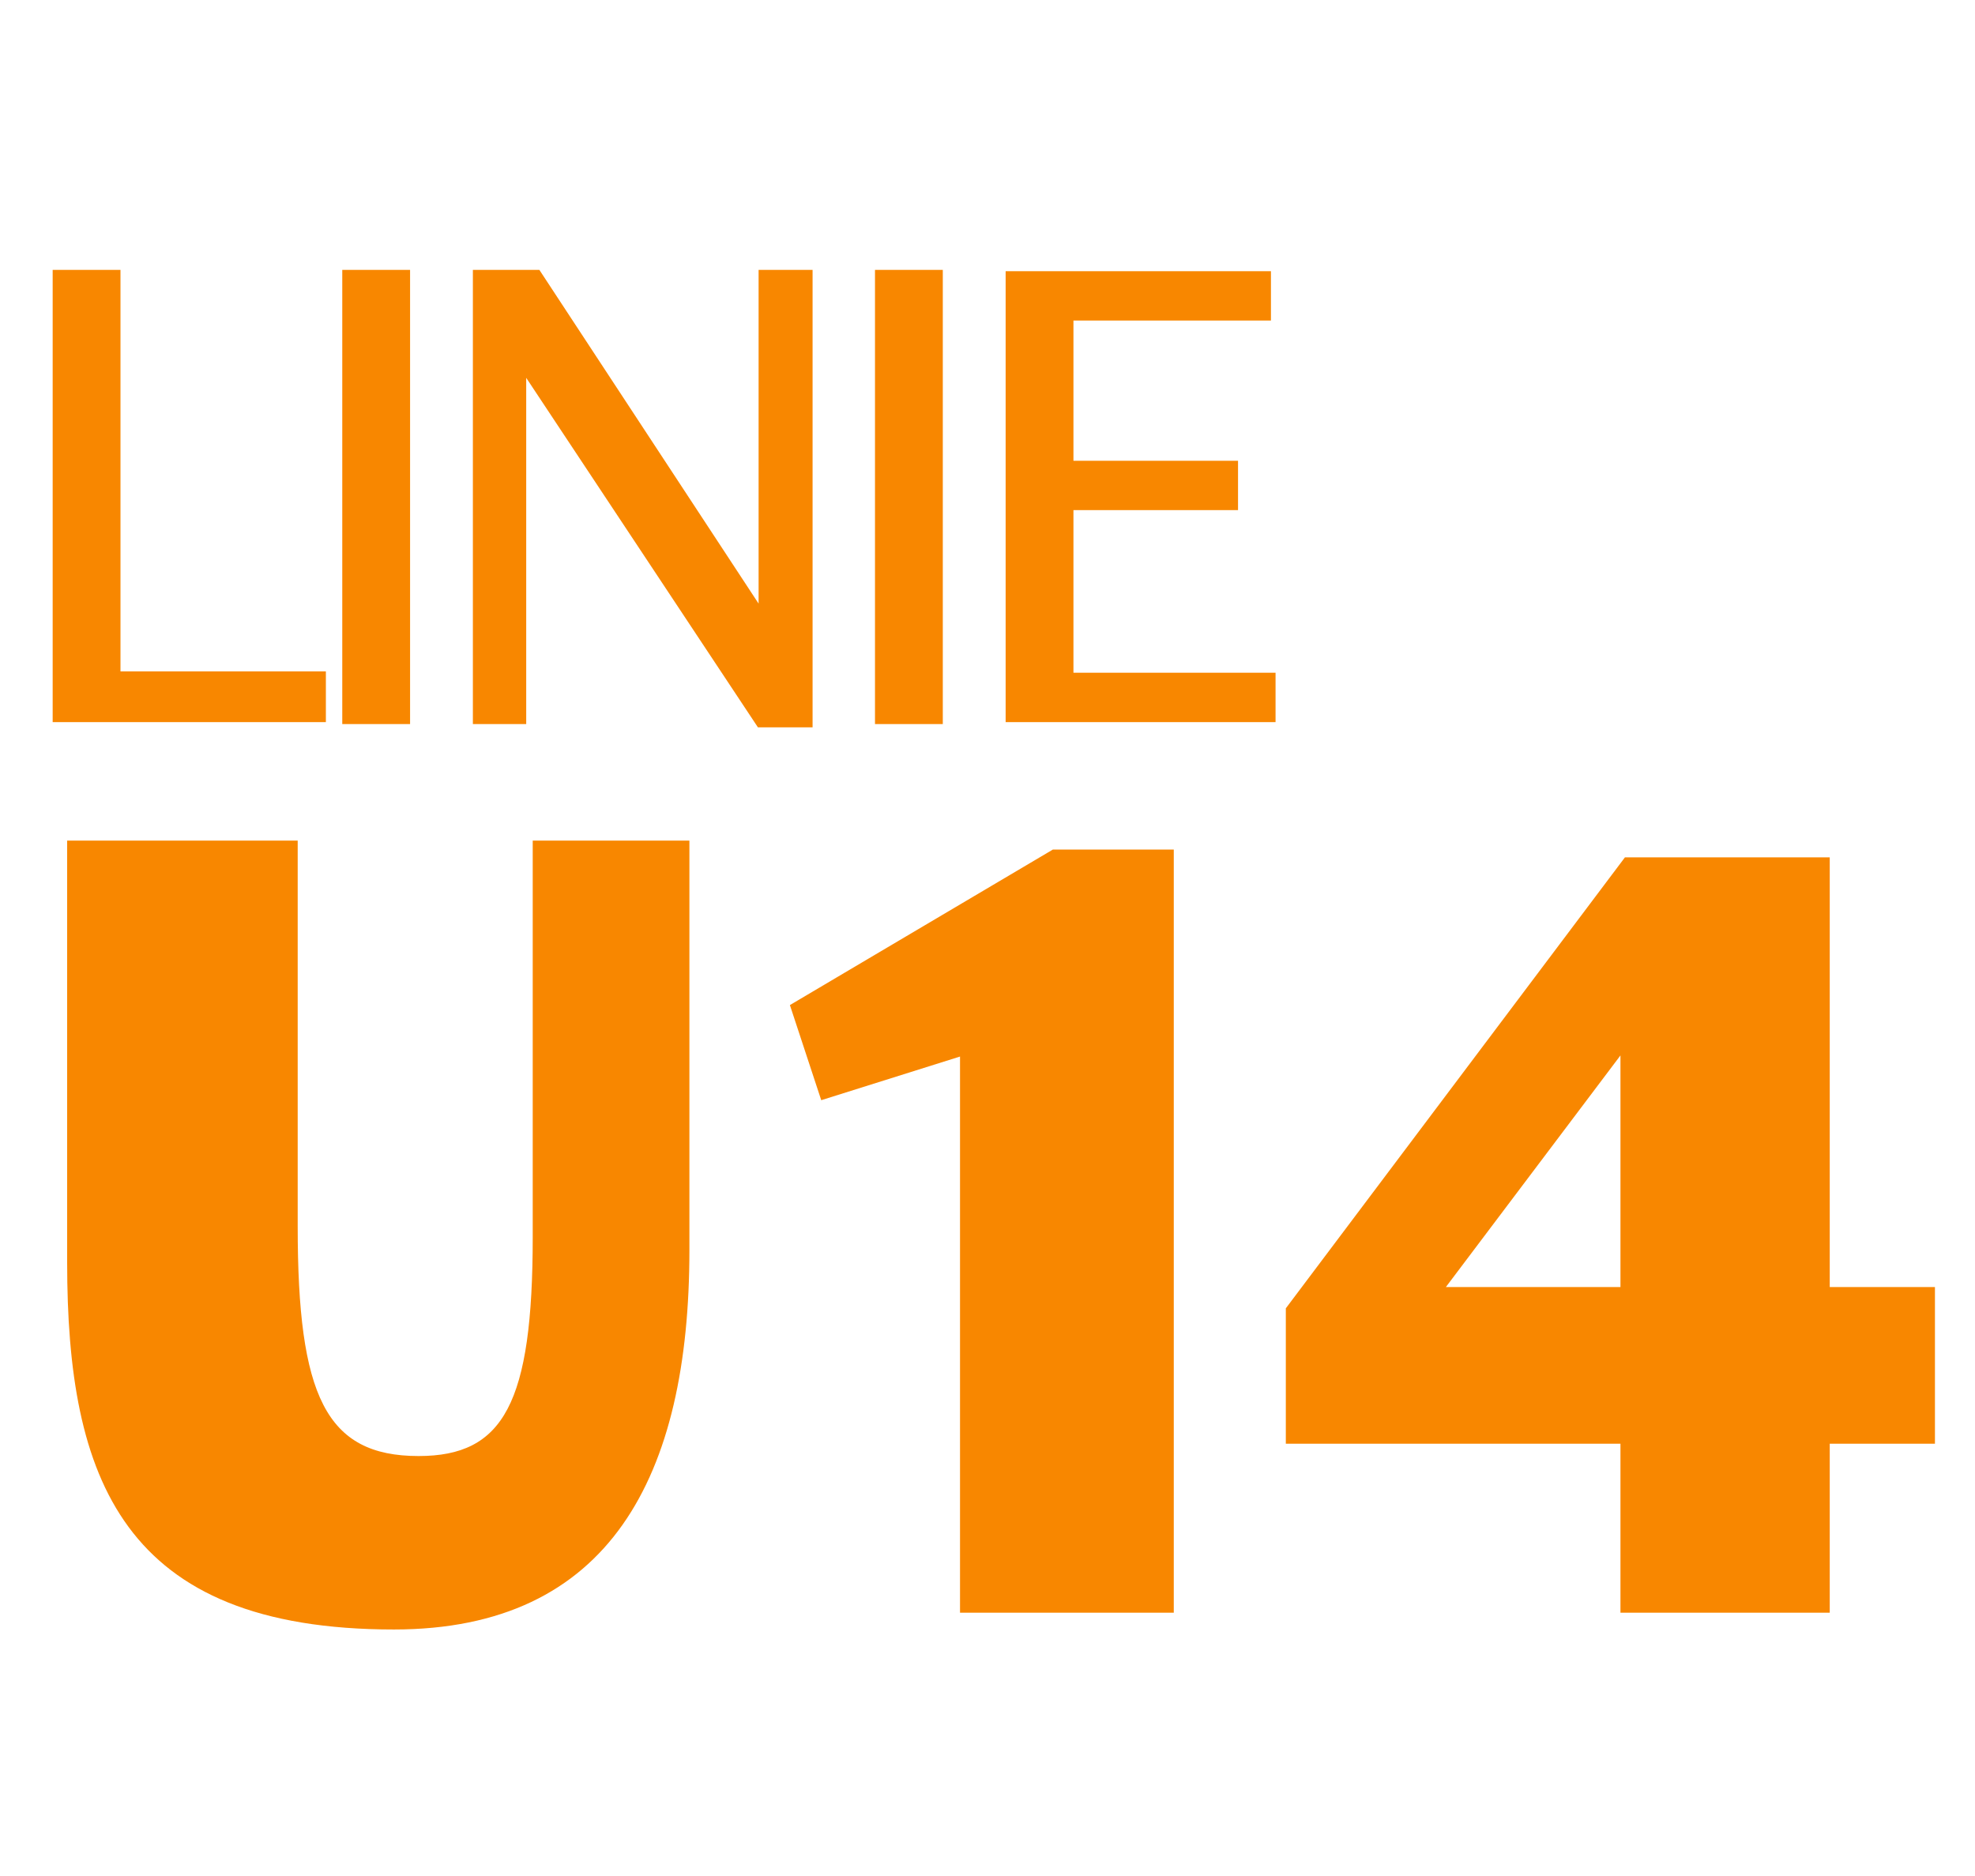
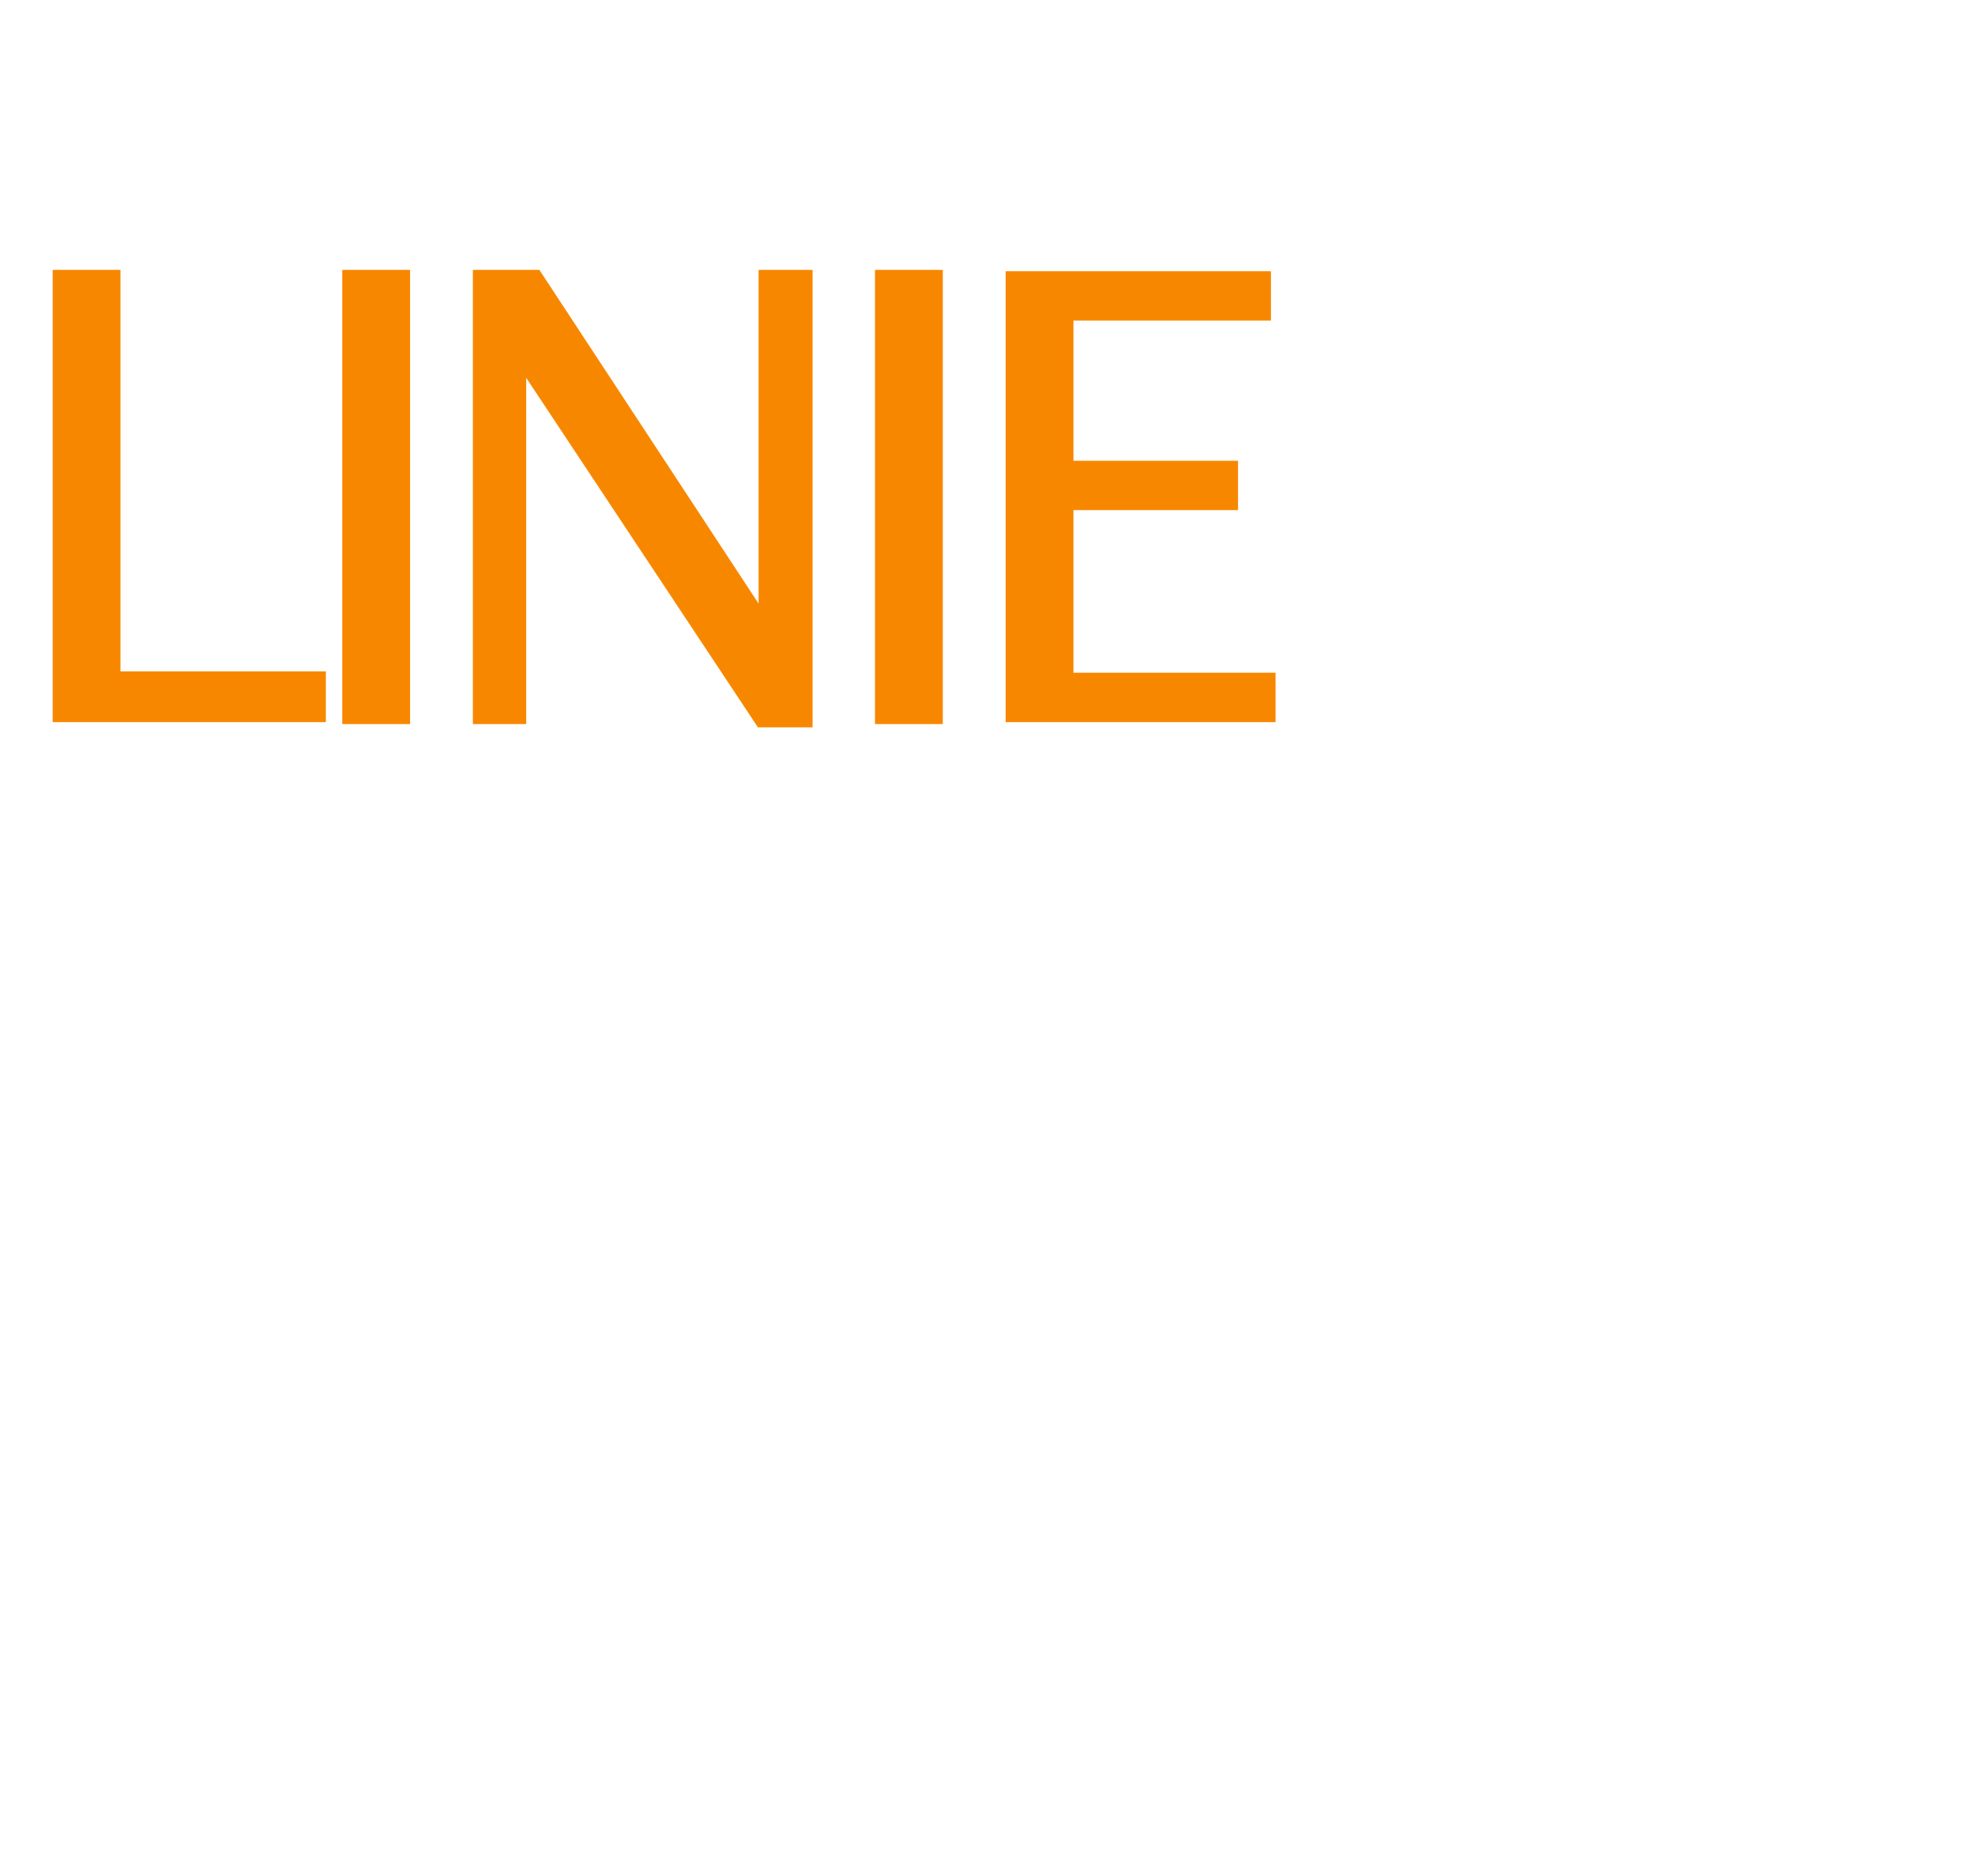
<svg xmlns="http://www.w3.org/2000/svg" width="60" height="57" viewBox="0 0 60 57" fill="none">
  <path d="M1.6 8.2H3.66V20.4H9.9V21.94H1.6V8.2ZM10.398 8.2H12.458V22H10.398V8.2ZM24.686 8.2V22.1H23.026L15.986 11.48V22H14.366V8.2H16.386L23.046 18.34V8.2H24.686ZM26.582 8.2H28.642V22H26.582V8.2ZM37.611 15.5H32.611V20.44H38.751V21.94H30.551V8.24H38.611V9.74H32.611V14H37.611V15.5Z" fill="#F88700" />
-   <path d="M2.04 38.358V25.54H9.044V37.27C9.044 42.404 9.894 44.24 12.716 44.24C15.3 44.24 16.184 42.642 16.184 37.576V25.54H20.944V37.984C20.944 44.852 18.53 49.51 11.968 49.51C3.706 49.51 2.04 44.92 2.04 38.358ZM31.987 25.812H35.659V49H29.165V32.102L24.949 33.428L23.997 30.538L31.987 25.812ZM58.783 43.866H55.587V49H49.229V43.866H39.063V39.752L49.365 26.05H55.587V39.106H58.783V43.866ZM43.925 39.106H49.229V32.068L43.925 39.106Z" fill="#F88700" />
</svg>